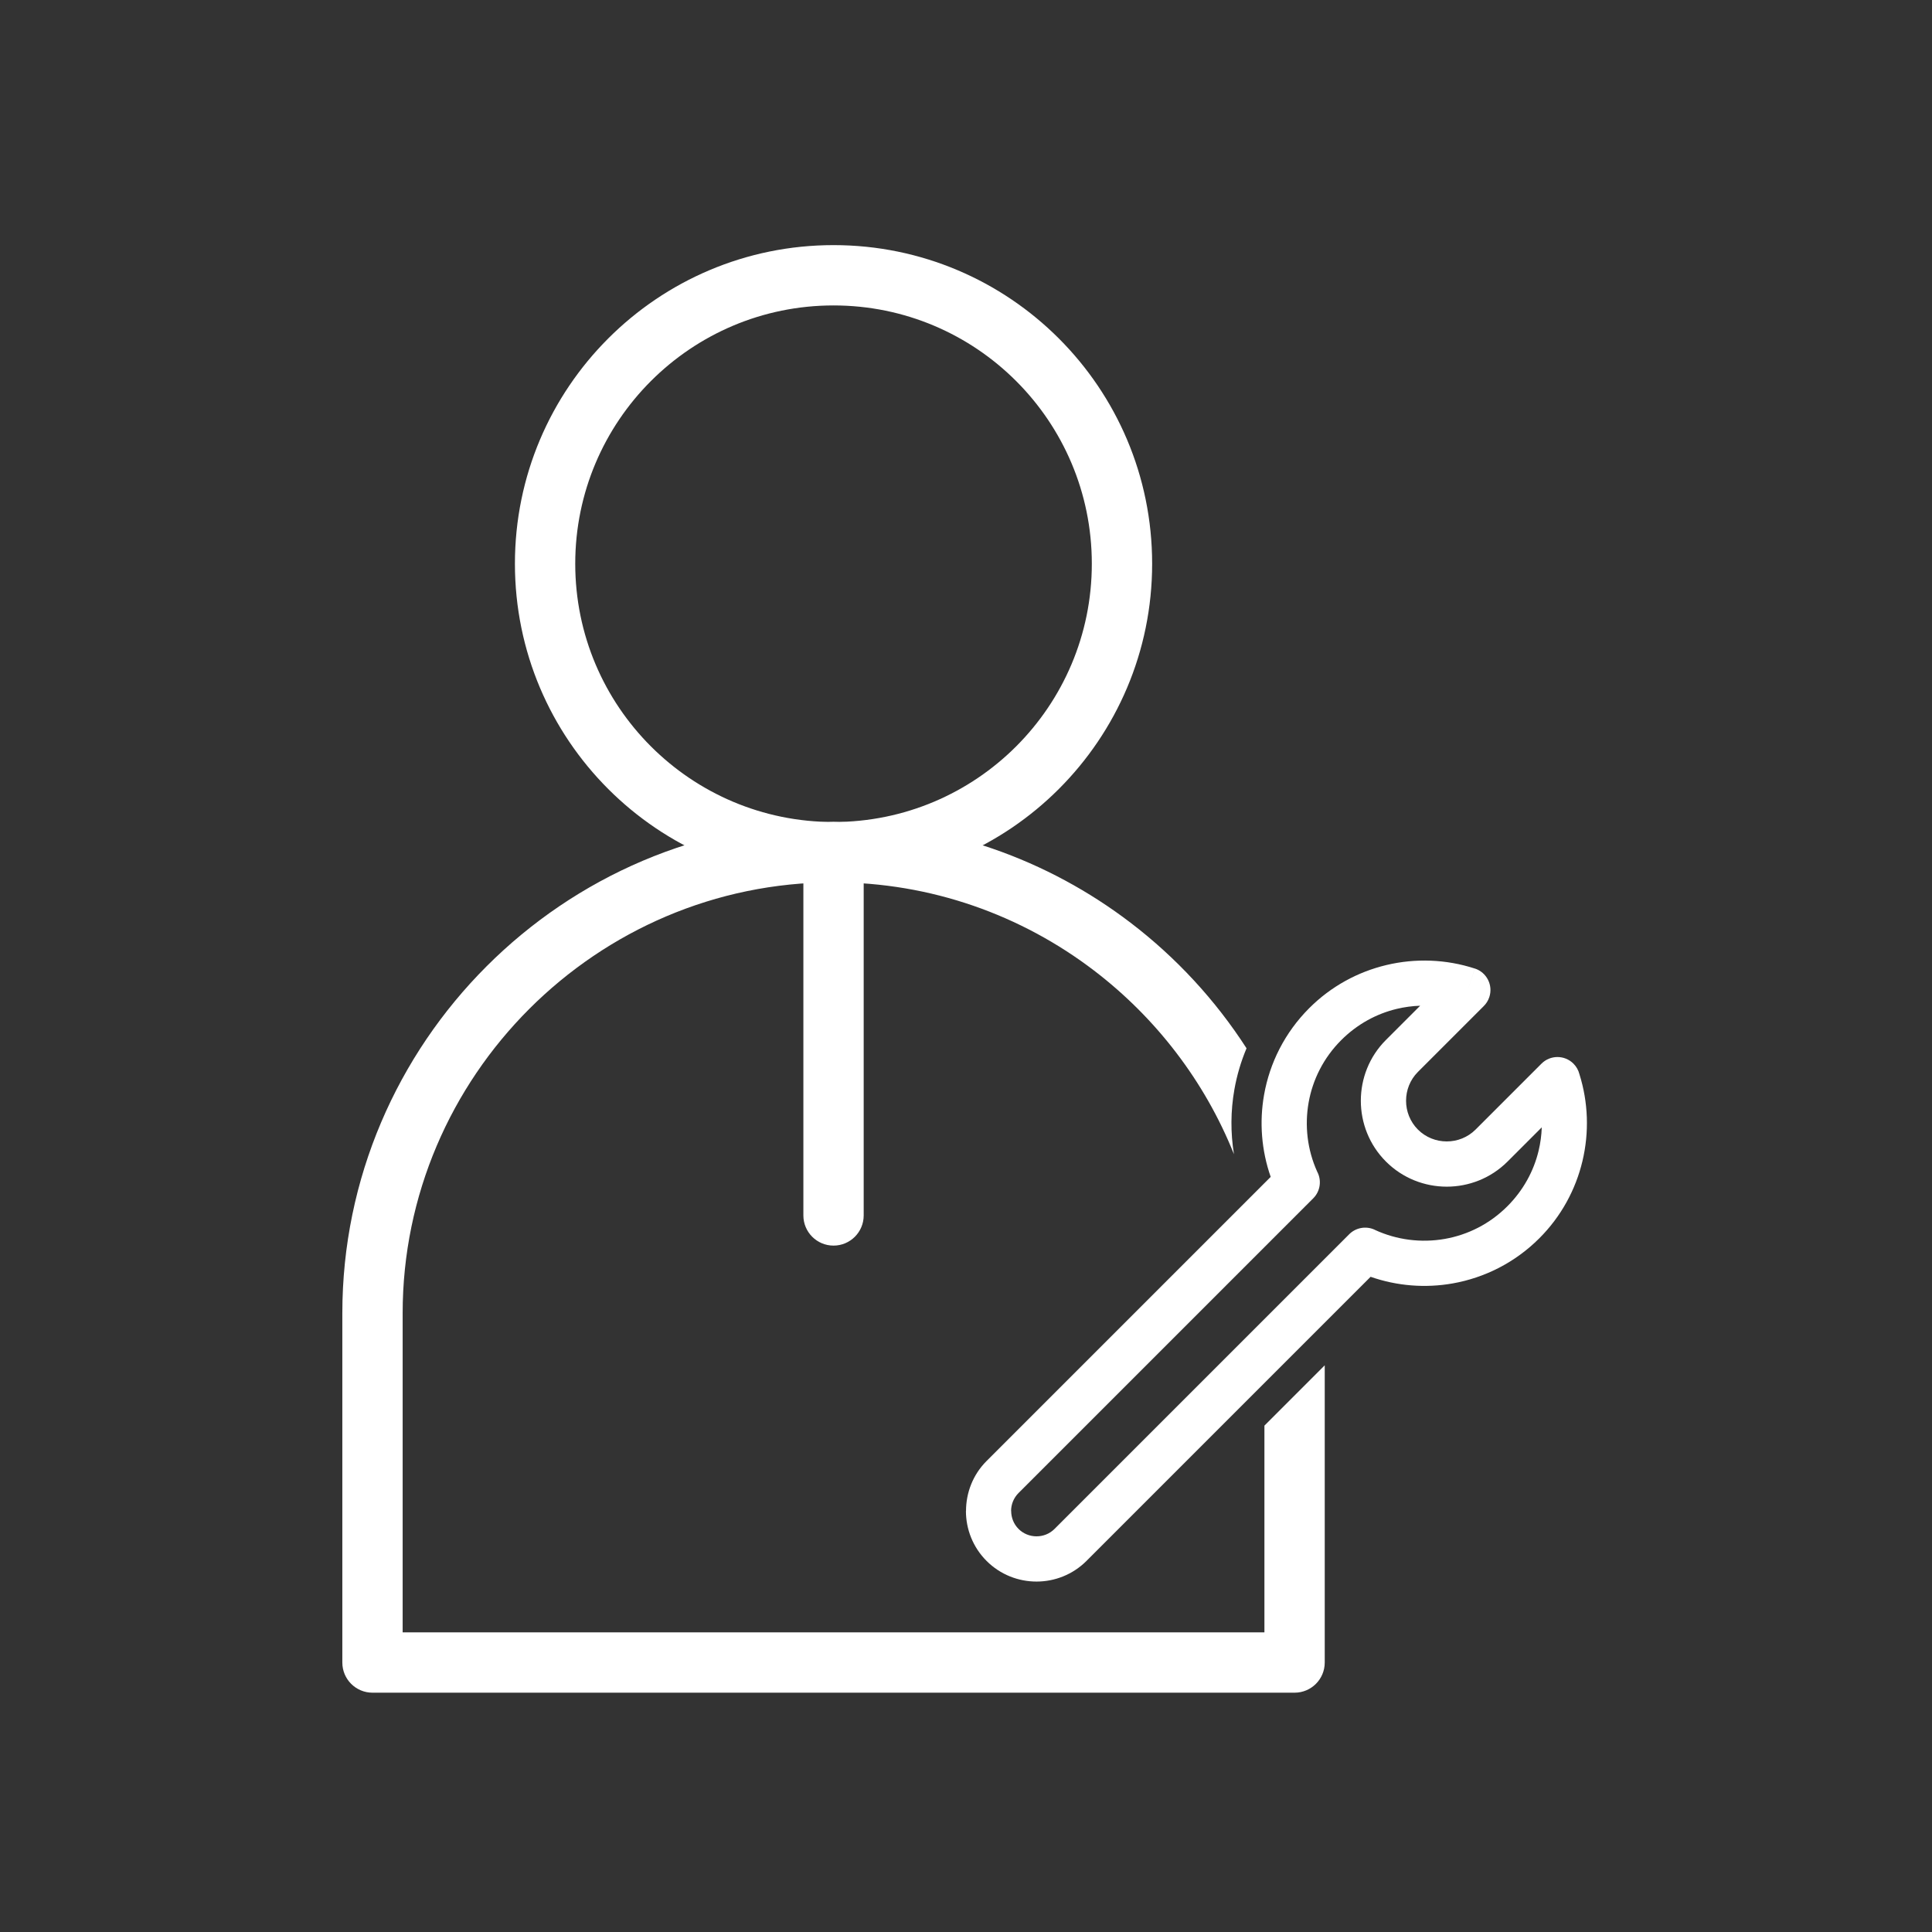
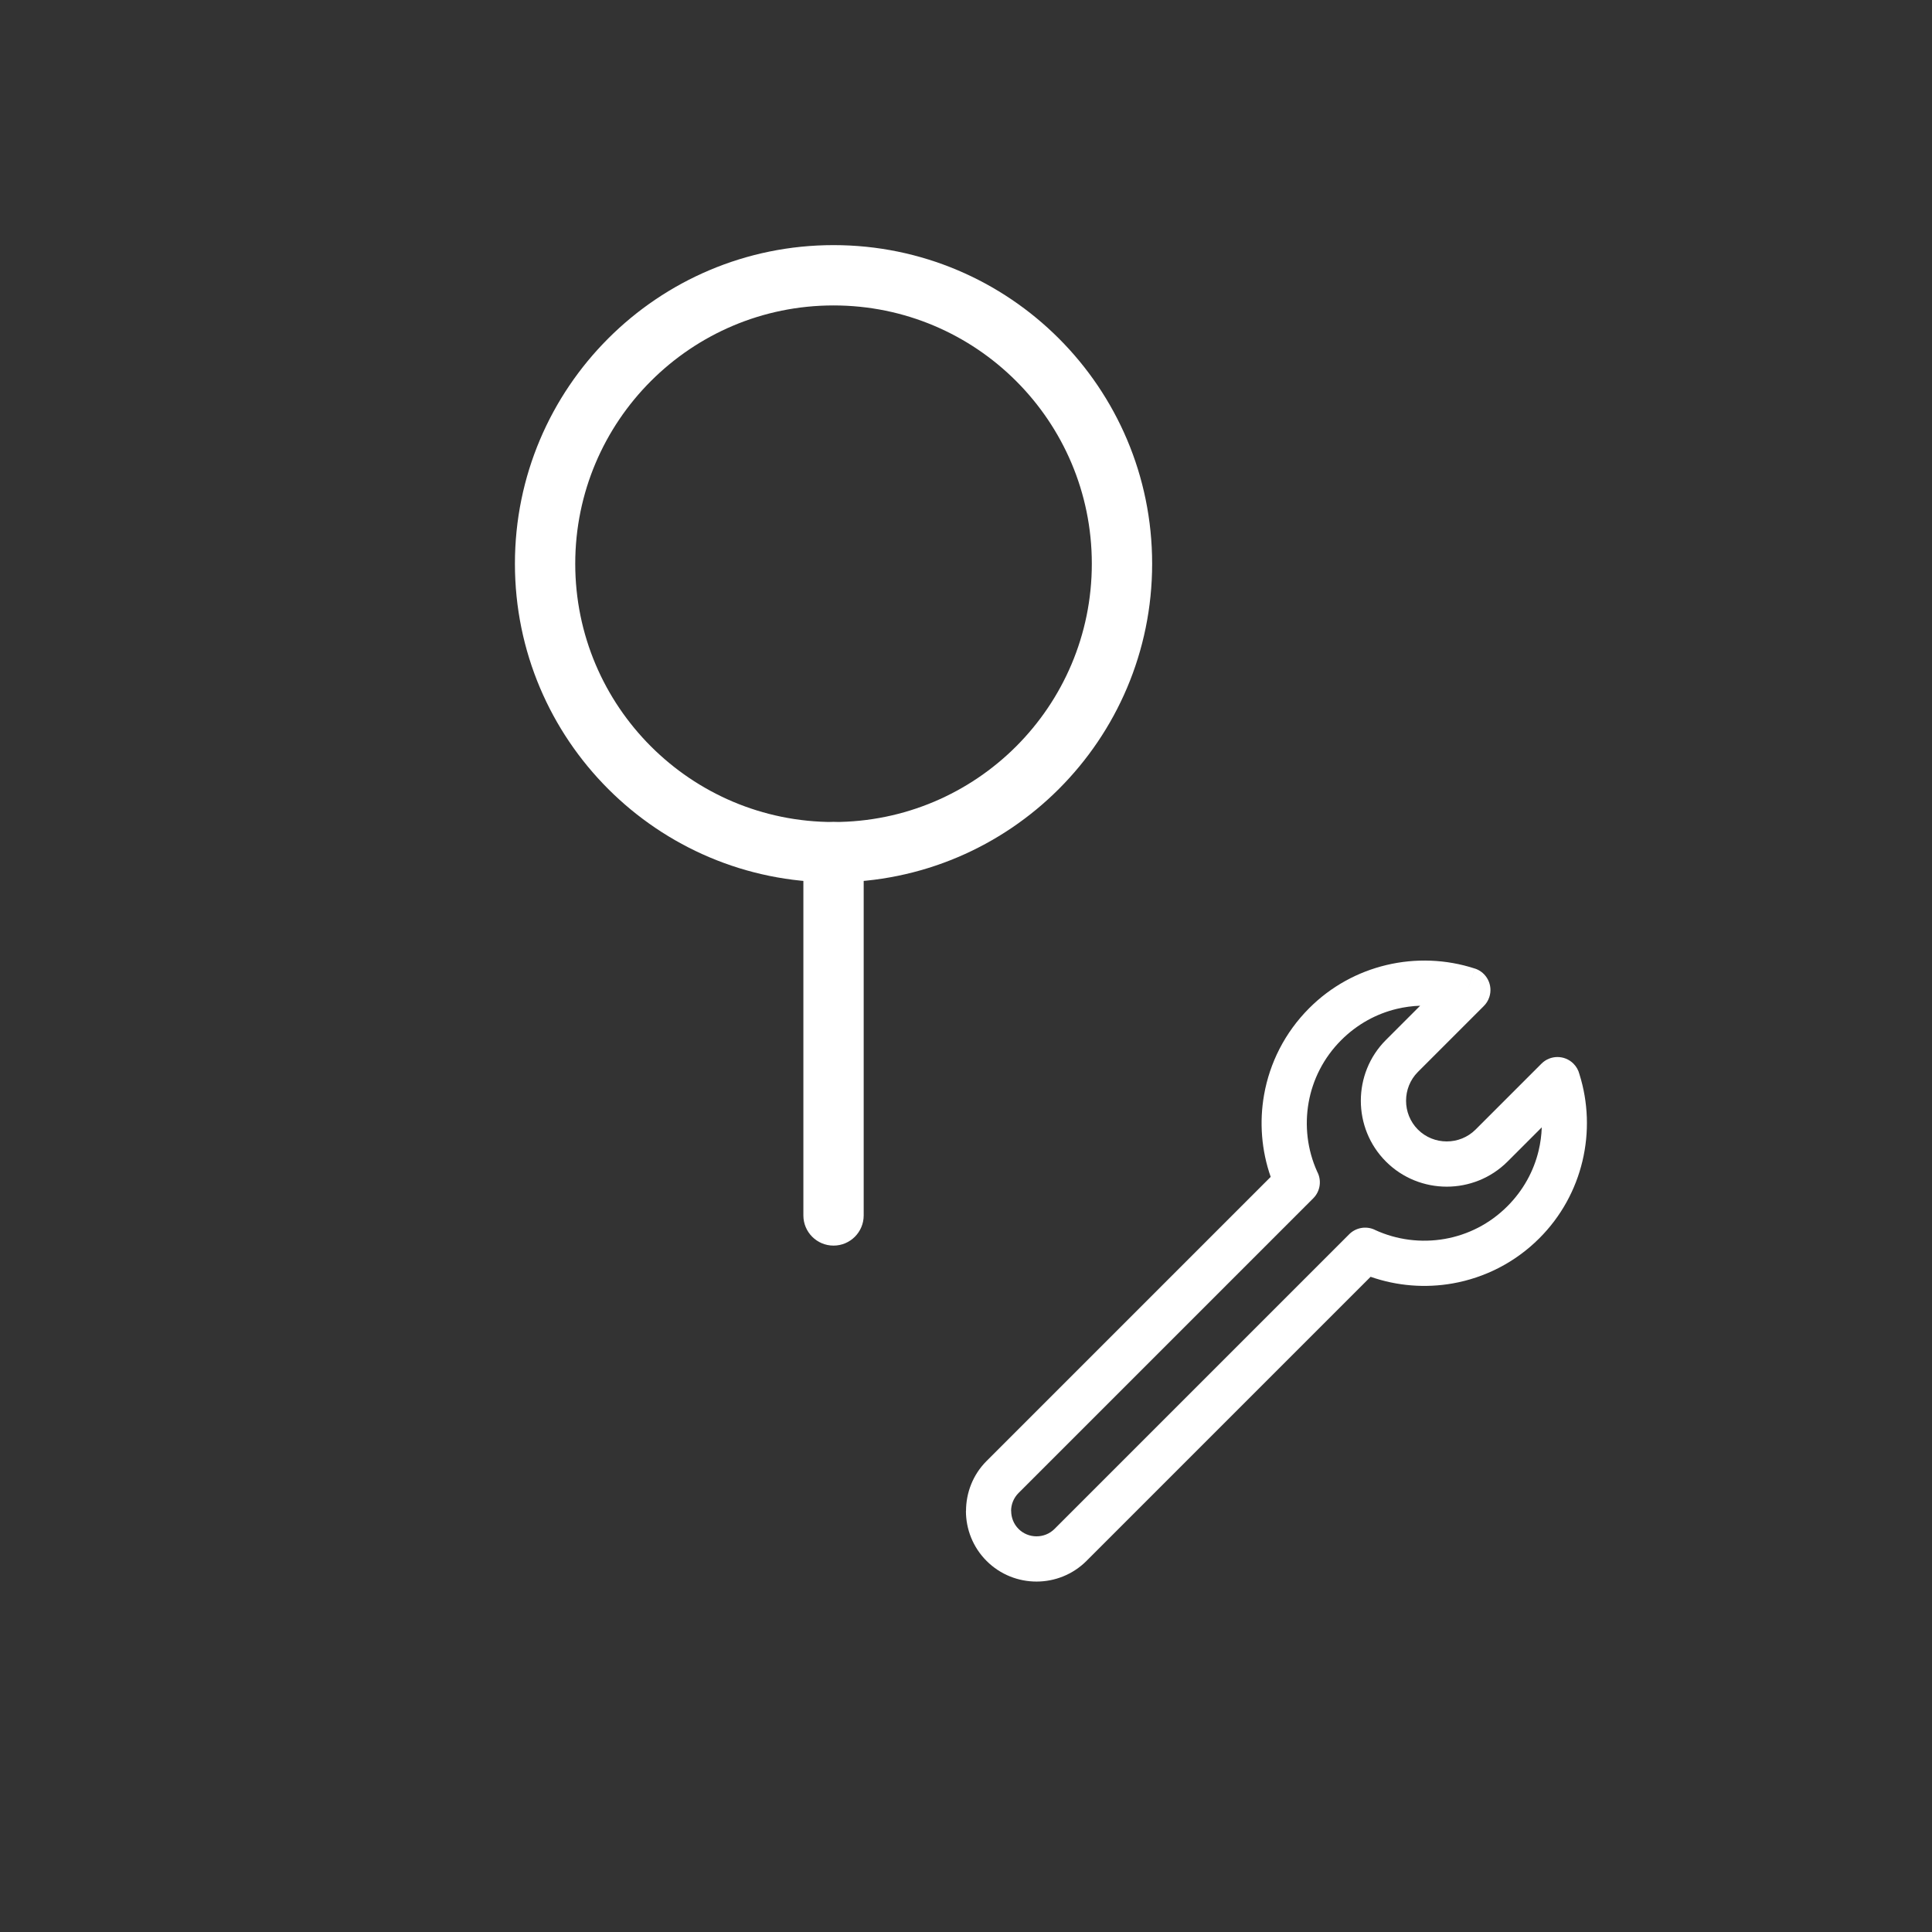
<svg xmlns="http://www.w3.org/2000/svg" version="1.1" x="0px" y="0px" width="492px" height="492px" viewBox="0 0 492 492" enable-background="new 0 0 492 492" xml:space="preserve">
  <rect x="0" y="0" width="492" height="492" fill="#333333" stroke="none" />
  <g id="Layer_1">
    <path fill="#FFFFFF" d="M212.266,62.421c22.404,0,42.688,9.082,57.371,23.765c14.684,14.683,23.766,34.967,23.766,57.372   c0,22.404-9.083,42.688-23.766,57.371c-14.683,14.683-34.967,23.765-57.371,23.765c-22.404,0-42.688-9.082-57.372-23.765   c-14.683-14.683-23.765-34.967-23.765-57.371c0-22.404,9.082-42.688,23.765-57.372C169.578,71.503,189.862,62.421,212.266,62.421   L212.266,62.421z M258.777,97.046c-11.903-11.903-28.347-19.265-46.511-19.265c-18.165,0-34.609,7.362-46.511,19.265   c-11.902,11.902-19.265,28.347-19.265,46.511c0,18.164,7.362,34.608,19.265,46.511s28.347,19.265,46.511,19.265   c18.164,0,34.608-7.362,46.511-19.265c11.901-11.902,19.265-28.347,19.265-46.511C278.042,125.393,270.68,108.949,258.777,97.046z" />
    <path fill="#FFFFFF" d="M219.946,217.013c0-4.241-3.439-7.68-7.68-7.68c-4.242,0-7.68,3.439-7.68,7.68v92.509   c0,4.241,3.438,7.681,7.68,7.681c4.241,0,7.68-3.439,7.68-7.681V217.013z" />
-     <path fill="#FFFFFF" d="M317.44,266.957c-7.927-12.298-17.941-23.128-29.532-31.976c-21.056-16.073-47.293-25.645-75.642-25.645   l0,0c-34.407,0-65.682,14.07-88.35,36.738s-36.738,53.943-36.738,88.35v88.953c0,4.242,3.438,7.681,7.68,7.681h234.817   c4.241,0,7.68-3.438,7.68-7.681v-75.688l-15.36,15.361v52.647H102.538v-81.273c0-30.167,12.347-57.599,32.238-77.49   c19.892-19.891,47.322-32.238,77.49-32.238l0,0c24.888,0,47.898,8.384,66.342,22.464c15.747,12.02,28.178,28.164,35.628,46.767   c-0.883-5.442-0.854-11.026,0.109-16.471C314.988,273.826,316.029,270.308,317.44,266.957z" />
    <path fill="#FFFFFF" d="M402.207,273.528c2.265,7.173,2.522,14.855,0.773,22.169c-1.728,7.222-5.387,14.049-10.974,19.636   c-6.234,6.234-13.974,10.067-22.063,11.499c-6.956,1.23-14.173,0.668-20.908-1.685l-72.354,72.354   c-3.503,3.503-8.115,5.256-12.722,5.256c-4.607,0-9.219-1.753-12.722-5.256c-3.504-3.503-5.255-8.115-5.255-12.722h0.022   c0-4.621,1.745-9.233,5.233-12.722l72.354-72.355c-2.353-6.735-2.914-13.952-1.684-20.908c1.431-8.088,5.265-15.827,11.499-22.062   c5.587-5.588,12.414-9.247,19.636-10.974c7.437-1.779,15.257-1.482,22.532,0.891l-1.777,5.467l1.786-5.476   c3.024,0.986,4.676,4.238,3.689,7.262c-0.304,0.933-0.823,1.733-1.484,2.368l-16.703,16.702c-2.013,2.014-3.02,4.675-3.02,7.34   s1.007,5.326,3.02,7.34h0.001c2.013,2.014,4.674,3.021,7.339,3.021s5.327-1.008,7.34-3.021l16.784-16.784l0,0   c2.249-2.249,5.896-2.249,8.146,0C401.457,271.631,401.961,272.555,402.207,273.528L402.207,273.528z M391.82,293.042   c0.469-1.956,0.735-3.952,0.804-5.956l-8.713,8.713c-4.264,4.263-9.877,6.395-15.485,6.395s-11.222-2.132-15.484-6.395v-0.001   c-4.264-4.263-6.395-9.876-6.395-15.484c0-5.607,2.131-11.222,6.395-15.484l8.713-8.713c-2.004,0.067-4,0.335-5.956,0.803   c-5.158,1.234-10.073,3.887-14.146,7.959c-4.507,4.508-7.274,10.083-8.303,15.897c-1.044,5.9-0.319,12.045,2.174,17.579   c1.178,2.183,0.845,4.964-0.998,6.808v-0.001l-75.042,75.042c-1.268,1.269-1.902,2.927-1.902,4.577h0.022   c0,1.663,0.627,3.323,1.88,4.576c1.254,1.254,2.913,1.881,4.577,1.881s3.323-0.627,4.577-1.881l74.934-74.934   c1.657-1.747,4.306-2.329,6.609-1.258l-0.005,0.011c5.614,2.607,11.878,3.379,17.889,2.315c5.814-1.028,11.391-3.796,15.897-8.304   C387.934,303.115,390.587,298.2,391.82,293.042z" />
  </g>
  <g id="Master_Layer_3">
</g>
</svg>